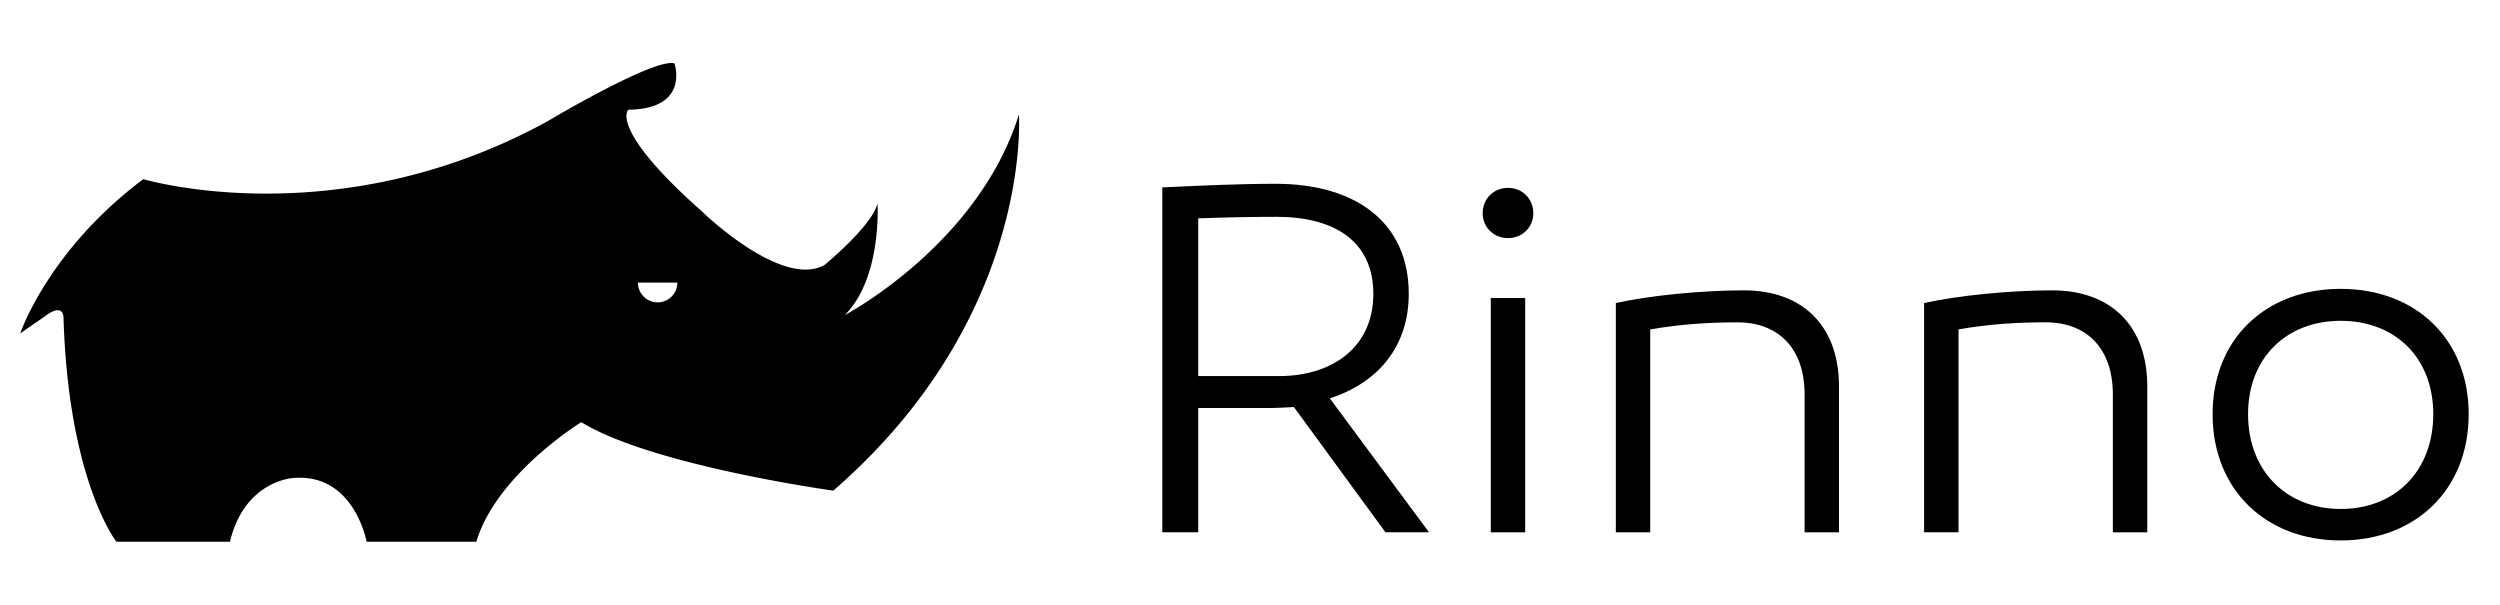
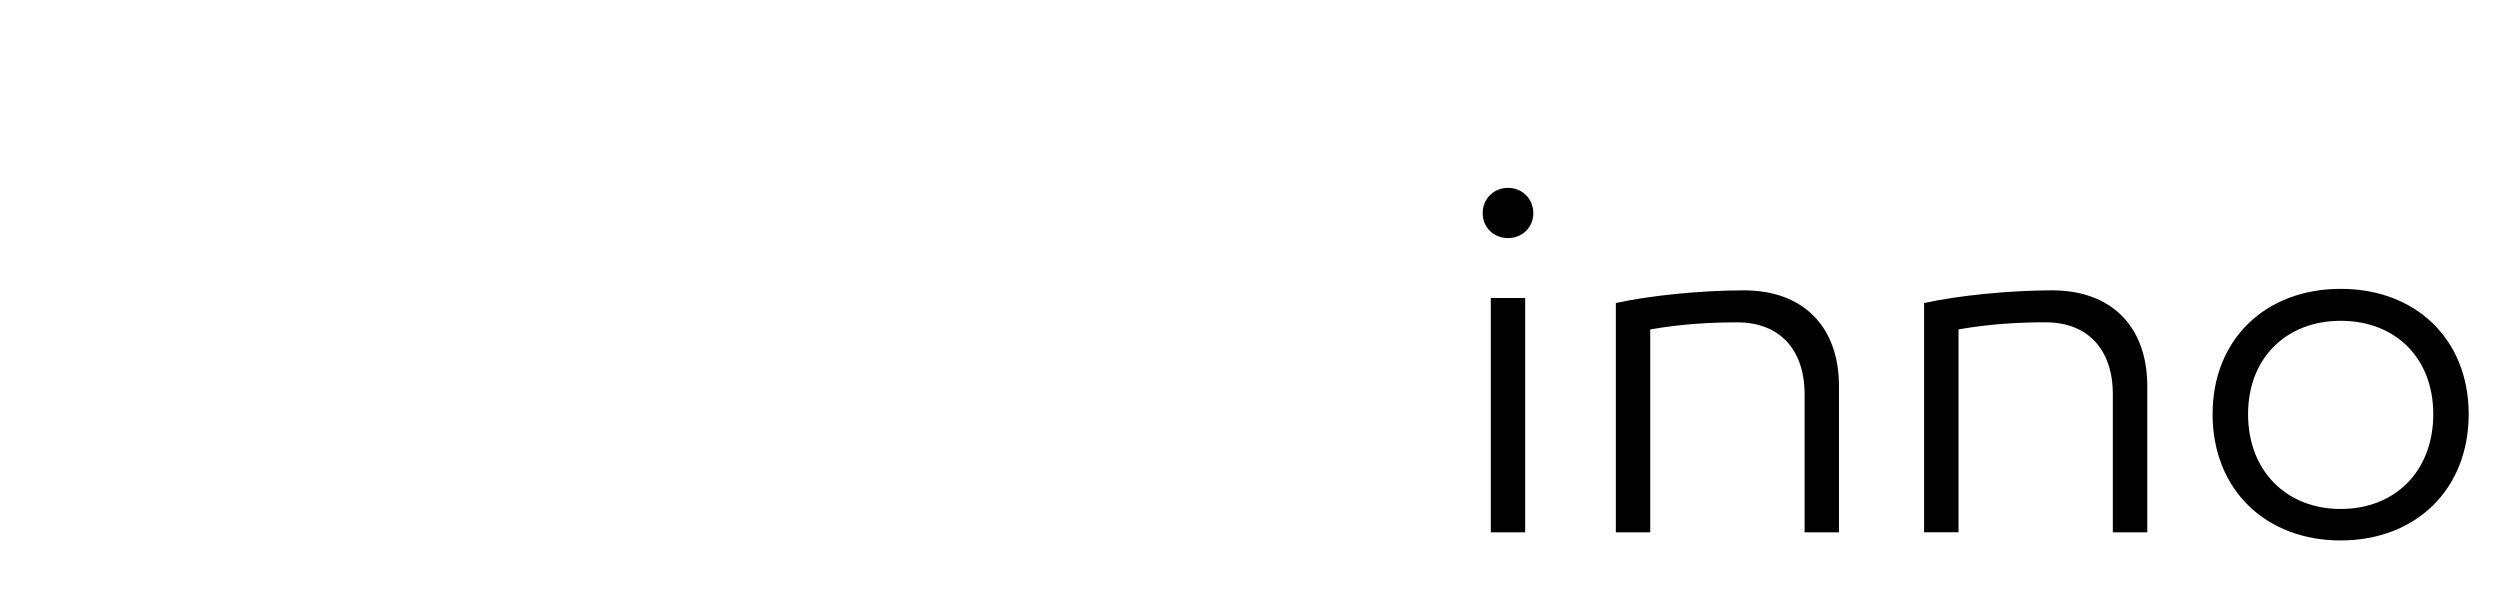
<svg xmlns="http://www.w3.org/2000/svg" xmlns:xlink="http://www.w3.org/1999/xlink" data-bbox="4.73 14.752 573.1 112.048" viewBox="0 0 585.16 141.55" data-type="shape">
  <g>
    <defs>
      <path id="55bdd95a-a90d-4289-aec0-d70f3f0b8a36" d="M577.83 14.75V126.8H4.73V14.75h573.1z" />
    </defs>
    <clipPath id="7db9065e-ea7b-4b27-b417-67e7b9971f1d">
      <use xlink:href="#55bdd95a-a90d-4289-aec0-d70f3f0b8a36" overflow="visible" />
    </clipPath>
-     <path d="M153.93 70.77c-2.55 0-4.62-2.07-4.62-4.63h9.23a4.61 4.61 0 01-4.61 4.63m84.56-43.97c-9.46 30.47-40.76 46.96-40.76 46.96 8.78-8.8 7.66-26.18 7.66-26.18C204.25 52.77 193 62.02 193 62.02c-10.13 5.64-28.82-12.64-28.82-12.64-21.85-19.41-17.12-23.7-17.12-23.7 14.49-.15 10.81-10.84 10.81-10.84-4.72-1.36-29.73 13.55-29.73 13.55-49.32 27.08-94.59 13.54-94.59 13.54-22.3 16.7-28.82 36.11-28.82 36.11l5.85-4.05c4.28-3.22 4.28.22 4.28.22 1.13 38.37 12.39 52.59 12.39 52.59h26.58c3.37-14.22 14.64-14.9 14.64-14.9 14.41-1.36 17.34 14.9 17.34 14.9h25.68c4.73-15.8 24.57-27.99 24.57-27.99 16.48 10.16 58.98 16.03 58.98 16.03 46.83-40.63 43.45-88.04 43.45-88.04" clip-path="url(#7db9065e-ea7b-4b27-b417-67e7b9971f1d)" fill-rule="evenodd" clip-rule="evenodd" />
-     <path d="M299.29 88.03c13.03 0 22.16-7.12 22.16-19.23 0-12.34-9.12-18.05-22.63-18.05-6.27 0-11.61.12-18.36.36v36.92h18.83zm3.56 7.24c-2.01.12-4.15.23-6.28.23h-16.11v29.09h-8.41V43.86c7.94-.36 17.18-.84 26.54-.84 18.59 0 31.15 8.91 31.15 25.77 0 12.22-7.1 20.78-18.48 24.45l23.22 31.35h-10.19l-21.44-29.32z" clip-path="url(#7db9065e-ea7b-4b27-b417-67e7b9971f1d)" fill-rule="evenodd" clip-rule="evenodd" />
    <path d="M348.94 69.75h8.05v54.85h-8.05V69.75zm-1.9-19.84c0-3.44 2.61-5.94 5.93-5.94 3.31 0 5.92 2.5 5.92 5.94 0 3.33-2.61 5.82-5.92 5.82-3.32 0-5.93-2.49-5.93-5.82" clip-path="url(#7db9065e-ea7b-4b27-b417-67e7b9971f1d)" fill-rule="evenodd" clip-rule="evenodd" />
    <path d="M430.44 90.41v34.19h-8.05V92.3c0-10.56-5.92-16.85-15.75-16.85-6.05 0-12.92.35-20.38 1.66v47.49h-8.05V70.93c8.05-1.78 20.14-2.97 29.97-2.97 13.86 0 22.26 8.44 22.26 22.45" clip-path="url(#7db9065e-ea7b-4b27-b417-67e7b9971f1d)" fill-rule="evenodd" clip-rule="evenodd" />
    <path d="M502.6 124.6h-8.06V92.3c0-10.56-5.92-16.86-15.75-16.86-6.05 0-12.92.35-20.37 1.66v47.49h-8.06V70.93c8.06-1.78 20.13-2.97 29.97-2.97 13.86 0 22.27 8.43 22.27 22.44v34.2z" clip-path="url(#7db9065e-ea7b-4b27-b417-67e7b9971f1d)" fill-rule="evenodd" clip-rule="evenodd" />
    <path d="M569.54 96.94c0-13.18-8.88-21.85-21.68-21.85-12.68 0-21.67 8.67-21.67 21.85 0 13.3 9 22.19 21.67 22.19 12.8 0 21.68-8.89 21.68-22.19m8.29 0c0 17.68-12.44 29.56-29.97 29.56s-29.97-11.88-29.97-29.56c0-17.58 12.44-29.33 29.97-29.33 17.53-.01 29.97 11.75 29.97 29.33" clip-path="url(#7db9065e-ea7b-4b27-b417-67e7b9971f1d)" fill-rule="evenodd" clip-rule="evenodd" />
  </g>
</svg>